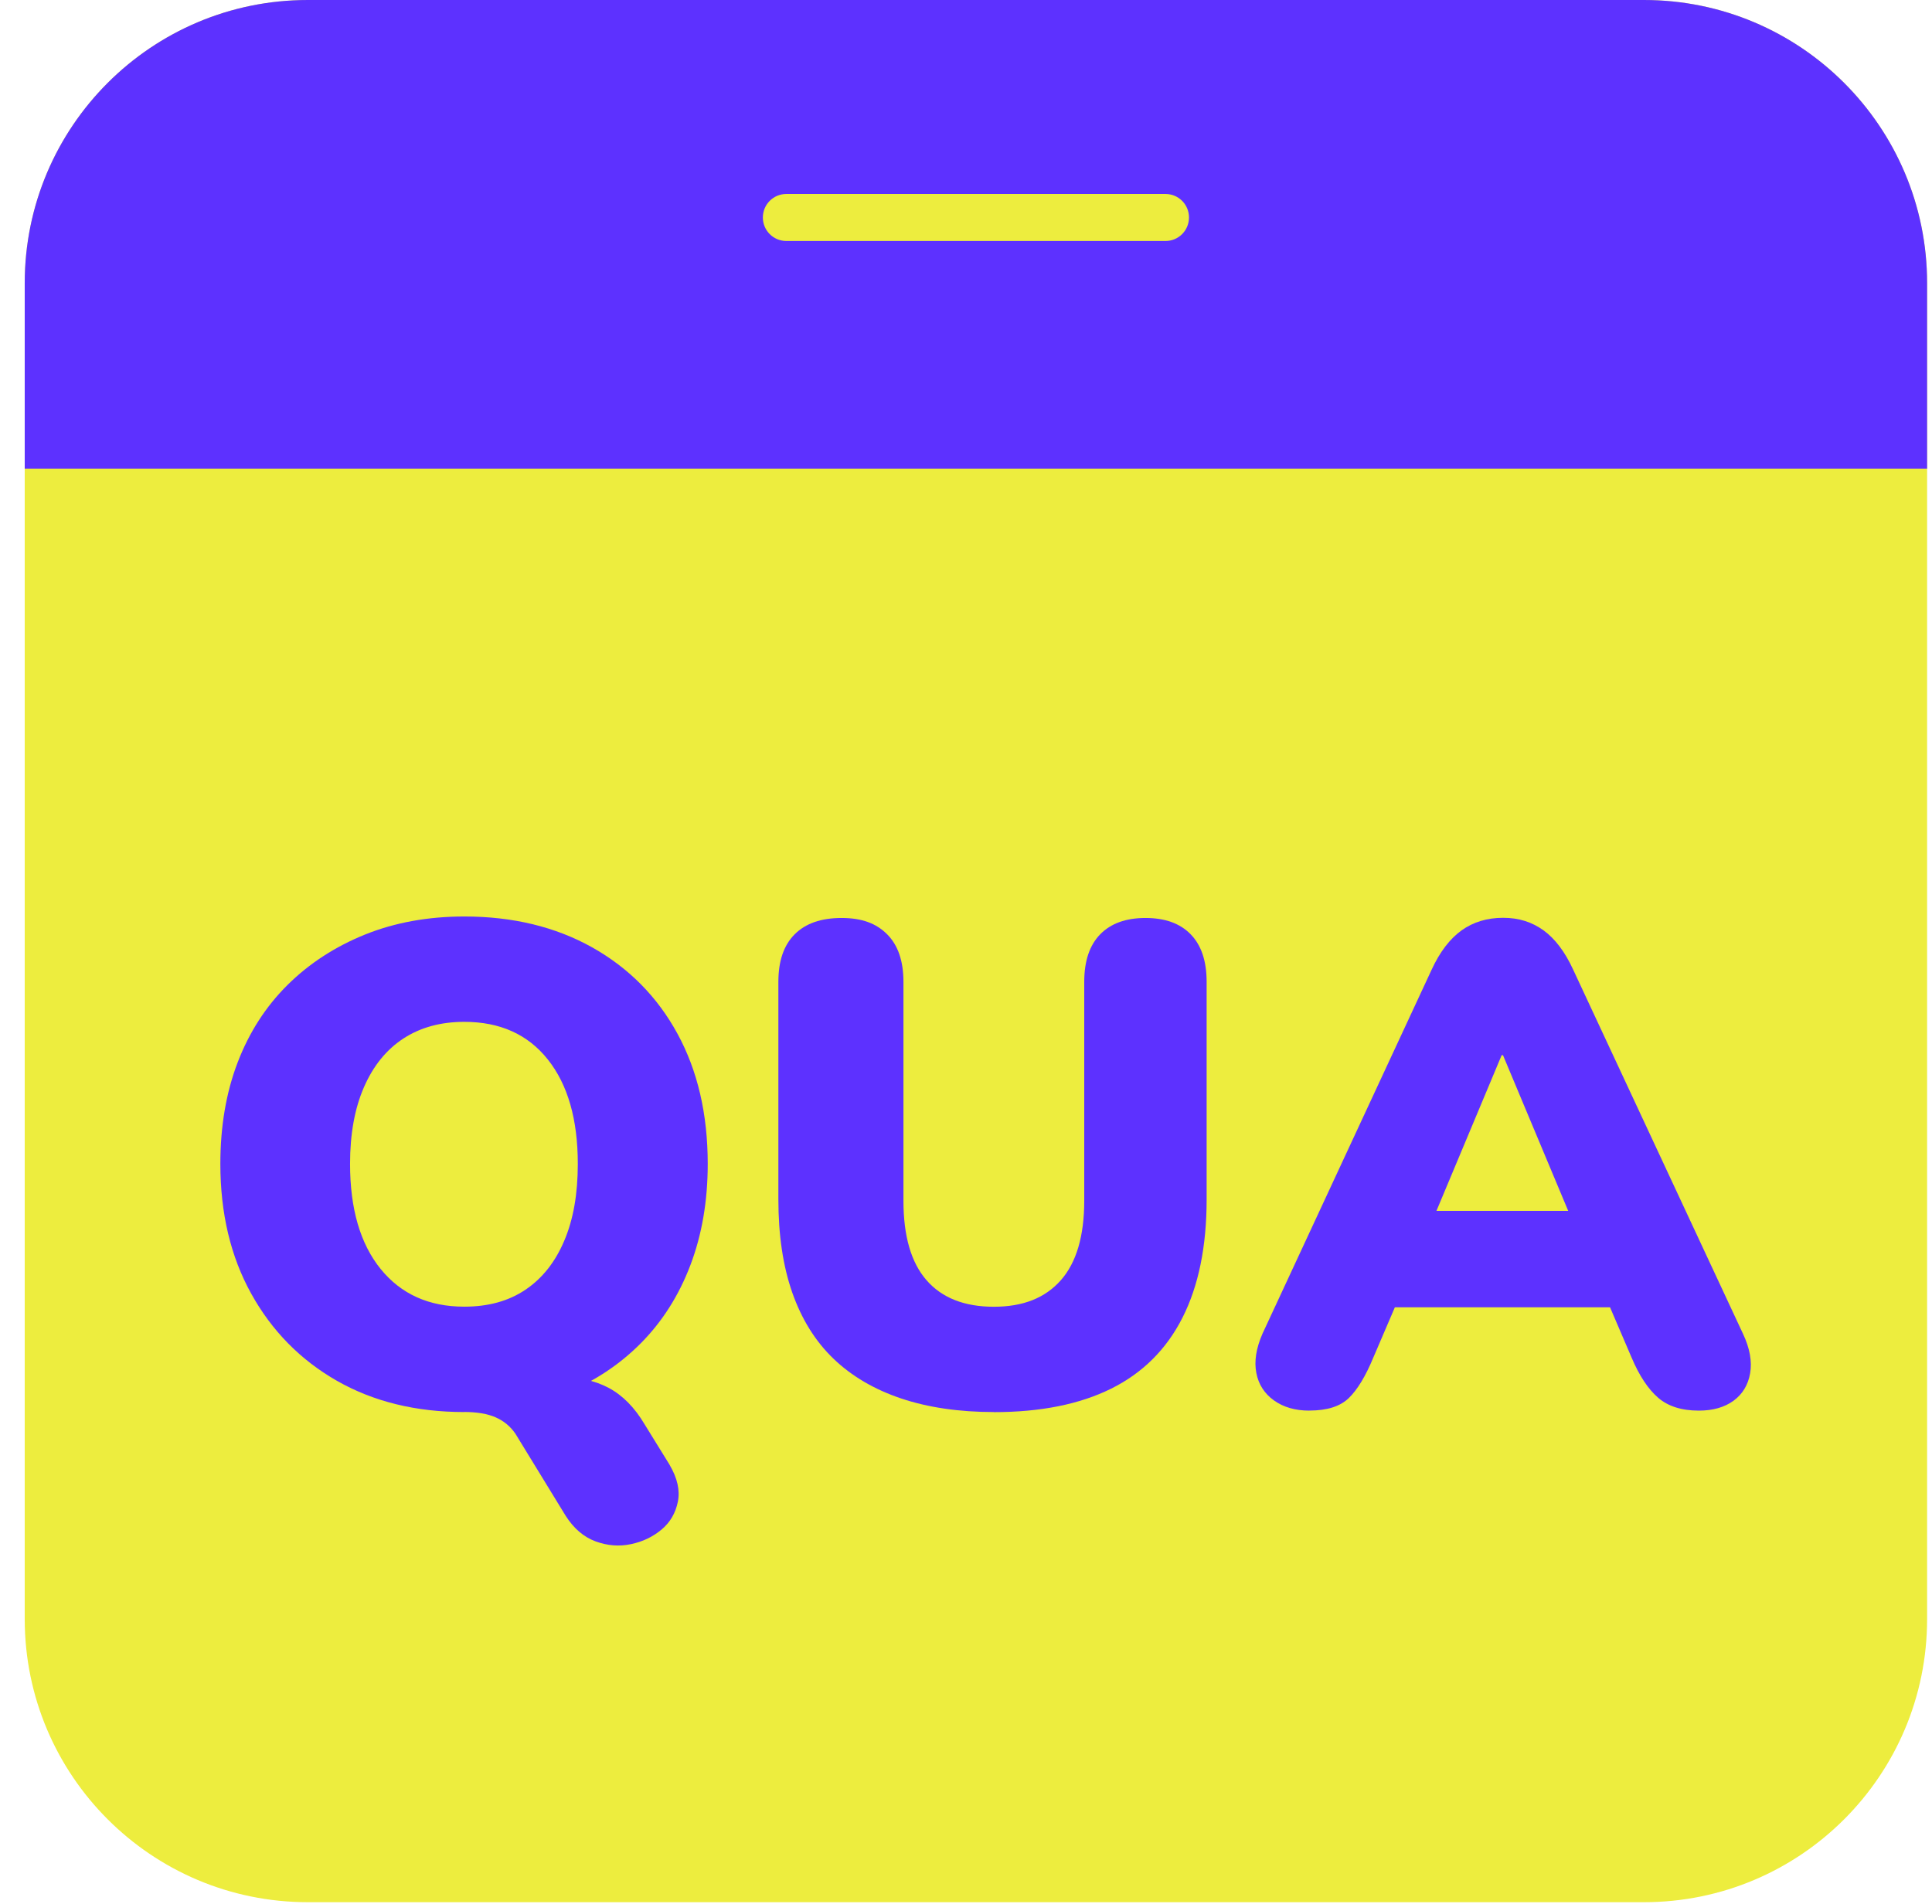
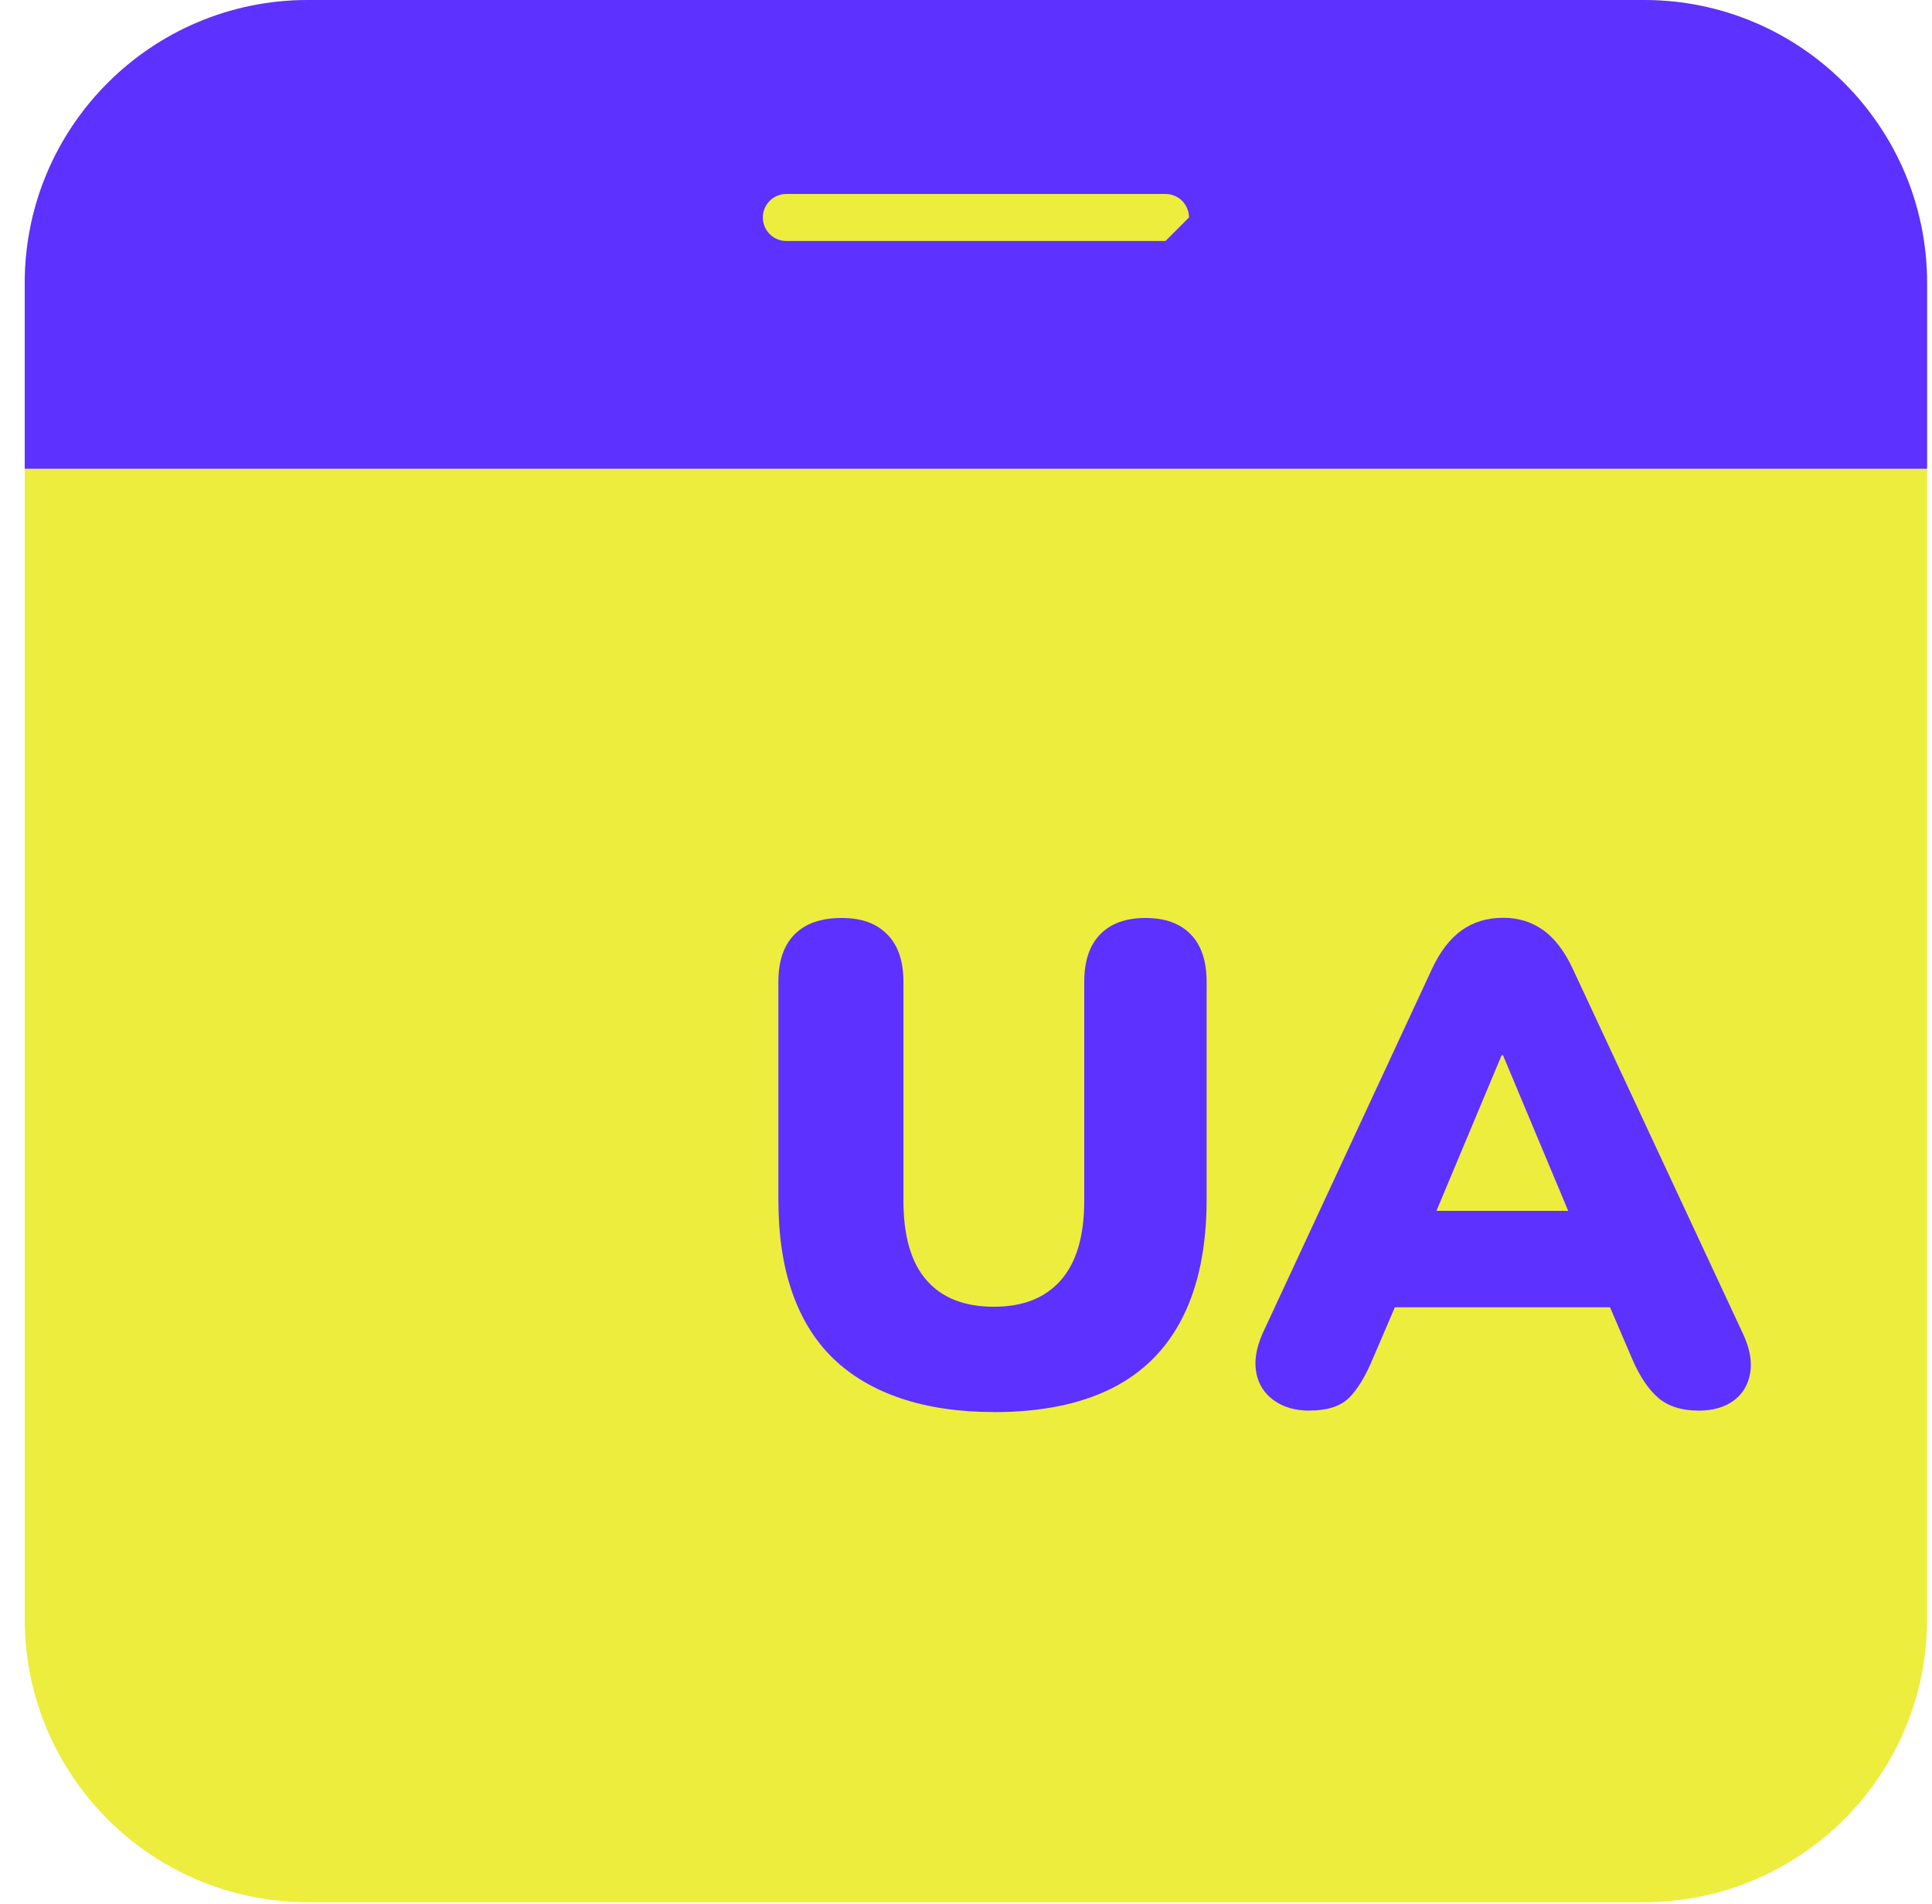
<svg xmlns="http://www.w3.org/2000/svg" width="69" height="68" viewBox="0 0 69 68" fill="none">
  <g clip-path="url(#clip0_122_2553)">
    <path d="M58.713 0H10.995C5.41 0 0.883 4.527 0.883 10.112V57.83C0.883 63.415 5.41 67.942 10.995 67.942H58.713C64.298 67.942 68.825 63.415 68.825 57.83V10.112C68.825 4.527 64.298 0 58.713 0Z" fill="#EDED3E" />
    <path d="M68.825 16.742V10.112C68.825 4.528 64.297 0 58.713 0H10.995C5.411 0 0.883 4.528 0.883 10.112V16.742H68.825Z" fill="#5D31FF" />
-     <path d="M41.624 8.608H28.085C27.62 8.608 27.245 8.233 27.245 7.768C27.245 7.303 27.62 6.928 28.085 6.928H41.624C42.089 6.928 42.464 7.303 42.464 7.768C42.464 8.233 42.089 8.608 41.624 8.608Z" fill="#EDED3E" />
-     <path d="M16.584 50.435C14.851 50.435 13.336 50.062 12.031 49.318C10.729 48.573 9.71 47.537 8.973 46.209C8.237 44.882 7.87 43.336 7.87 41.572C7.87 40.228 8.077 39.018 8.489 37.943C8.901 36.868 9.497 35.944 10.273 35.176C11.048 34.409 11.972 33.81 13.039 33.379C14.106 32.95 15.288 32.735 16.584 32.735C18.315 32.735 19.838 33.104 21.149 33.838C22.459 34.574 23.476 35.602 24.195 36.921C24.915 38.24 25.276 39.791 25.276 41.569C25.276 42.897 25.069 44.103 24.657 45.187C24.246 46.271 23.655 47.203 22.885 47.979C22.115 48.755 21.196 49.359 20.13 49.788C19.063 50.216 17.881 50.432 16.584 50.432V50.435ZM16.584 46.671C17.441 46.671 18.169 46.47 18.769 46.064C19.368 45.66 19.83 45.078 20.152 44.316C20.477 43.555 20.636 42.642 20.636 41.572C20.636 39.987 20.281 38.744 19.567 37.845C18.855 36.946 17.858 36.498 16.582 36.498C15.739 36.498 15.016 36.697 14.409 37.092C13.801 37.489 13.333 38.066 13 38.828C12.667 39.59 12.502 40.502 12.502 41.572C12.502 43.174 12.866 44.425 13.594 45.324C14.322 46.223 15.319 46.671 16.579 46.671H16.584ZM23.918 52.328C24.193 52.798 24.291 53.235 24.209 53.638C24.128 54.041 23.935 54.375 23.627 54.632C23.319 54.89 22.955 55.066 22.535 55.153C22.115 55.243 21.692 55.209 21.272 55.055C20.852 54.901 20.496 54.599 20.205 54.145L18.407 51.208C18.228 50.947 17.996 50.754 17.704 50.625C17.413 50.496 17.032 50.432 16.562 50.432L19.863 49.169C20.608 49.169 21.23 49.303 21.734 49.569C22.235 49.836 22.664 50.27 23.019 50.869L23.918 52.325V52.328Z" fill="#5D31FF" />
+     <path d="M41.624 8.608H28.085C27.62 8.608 27.245 8.233 27.245 7.768C27.245 7.303 27.62 6.928 28.085 6.928H41.624C42.089 6.928 42.464 7.303 42.464 7.768Z" fill="#EDED3E" />
    <path d="M35.497 50.435C34.251 50.435 33.145 50.272 32.184 49.95C31.221 49.626 30.415 49.152 29.768 48.531C29.121 47.909 28.631 47.122 28.298 46.176C27.965 45.229 27.799 44.117 27.799 42.838V35.07C27.799 34.325 27.992 33.76 28.382 33.37C28.771 32.981 29.328 32.788 30.056 32.788C30.784 32.788 31.294 32.981 31.683 33.37C32.072 33.76 32.266 34.325 32.266 35.07V42.888C32.266 44.151 32.54 45.098 33.092 45.728C33.641 46.358 34.444 46.674 35.494 46.674C36.544 46.674 37.328 46.358 37.886 45.728C38.443 45.098 38.723 44.148 38.723 42.888V35.07C38.723 34.325 38.913 33.76 39.294 33.37C39.675 32.981 40.213 32.788 40.91 32.788C41.607 32.788 42.145 32.981 42.523 33.37C42.904 33.76 43.094 34.325 43.094 35.07V42.838C43.094 44.521 42.806 45.929 42.232 47.063C41.658 48.197 40.806 49.043 39.683 49.6C38.558 50.158 37.163 50.438 35.494 50.438L35.497 50.435Z" fill="#5D31FF" />
    <path d="M46.762 50.384C46.261 50.384 45.841 50.264 45.499 50.02C45.16 49.777 44.947 49.449 44.869 49.038C44.788 48.626 44.861 48.161 45.087 47.64L51.133 34.628C51.424 33.998 51.78 33.533 52.2 33.23C52.62 32.931 53.113 32.782 53.681 32.782C54.25 32.782 54.712 32.933 55.126 33.23C55.538 33.53 55.891 33.995 56.182 34.628L62.25 47.64C62.494 48.158 62.578 48.629 62.505 49.049C62.432 49.469 62.233 49.796 61.911 50.032C61.586 50.267 61.175 50.384 60.673 50.384C60.057 50.384 59.573 50.23 59.217 49.922C58.862 49.614 58.545 49.138 58.271 48.489L56.96 45.431L58.685 46.694H48.658L50.358 45.431L49.047 48.489C48.773 49.152 48.481 49.634 48.173 49.934C47.865 50.233 47.398 50.382 46.765 50.382L46.762 50.384ZM53.631 37.688L50.814 44.414L50.133 43.249H57.198L56.495 44.414L53.678 37.688H53.631Z" fill="#5D31FF" />
  </g>
  <defs>
    <clipPath id="clip0_122_2553">
      <rect width="67.942" height="67.942" fill="white" transform="translate(0.883)" />
    </clipPath>
  </defs>
</svg>